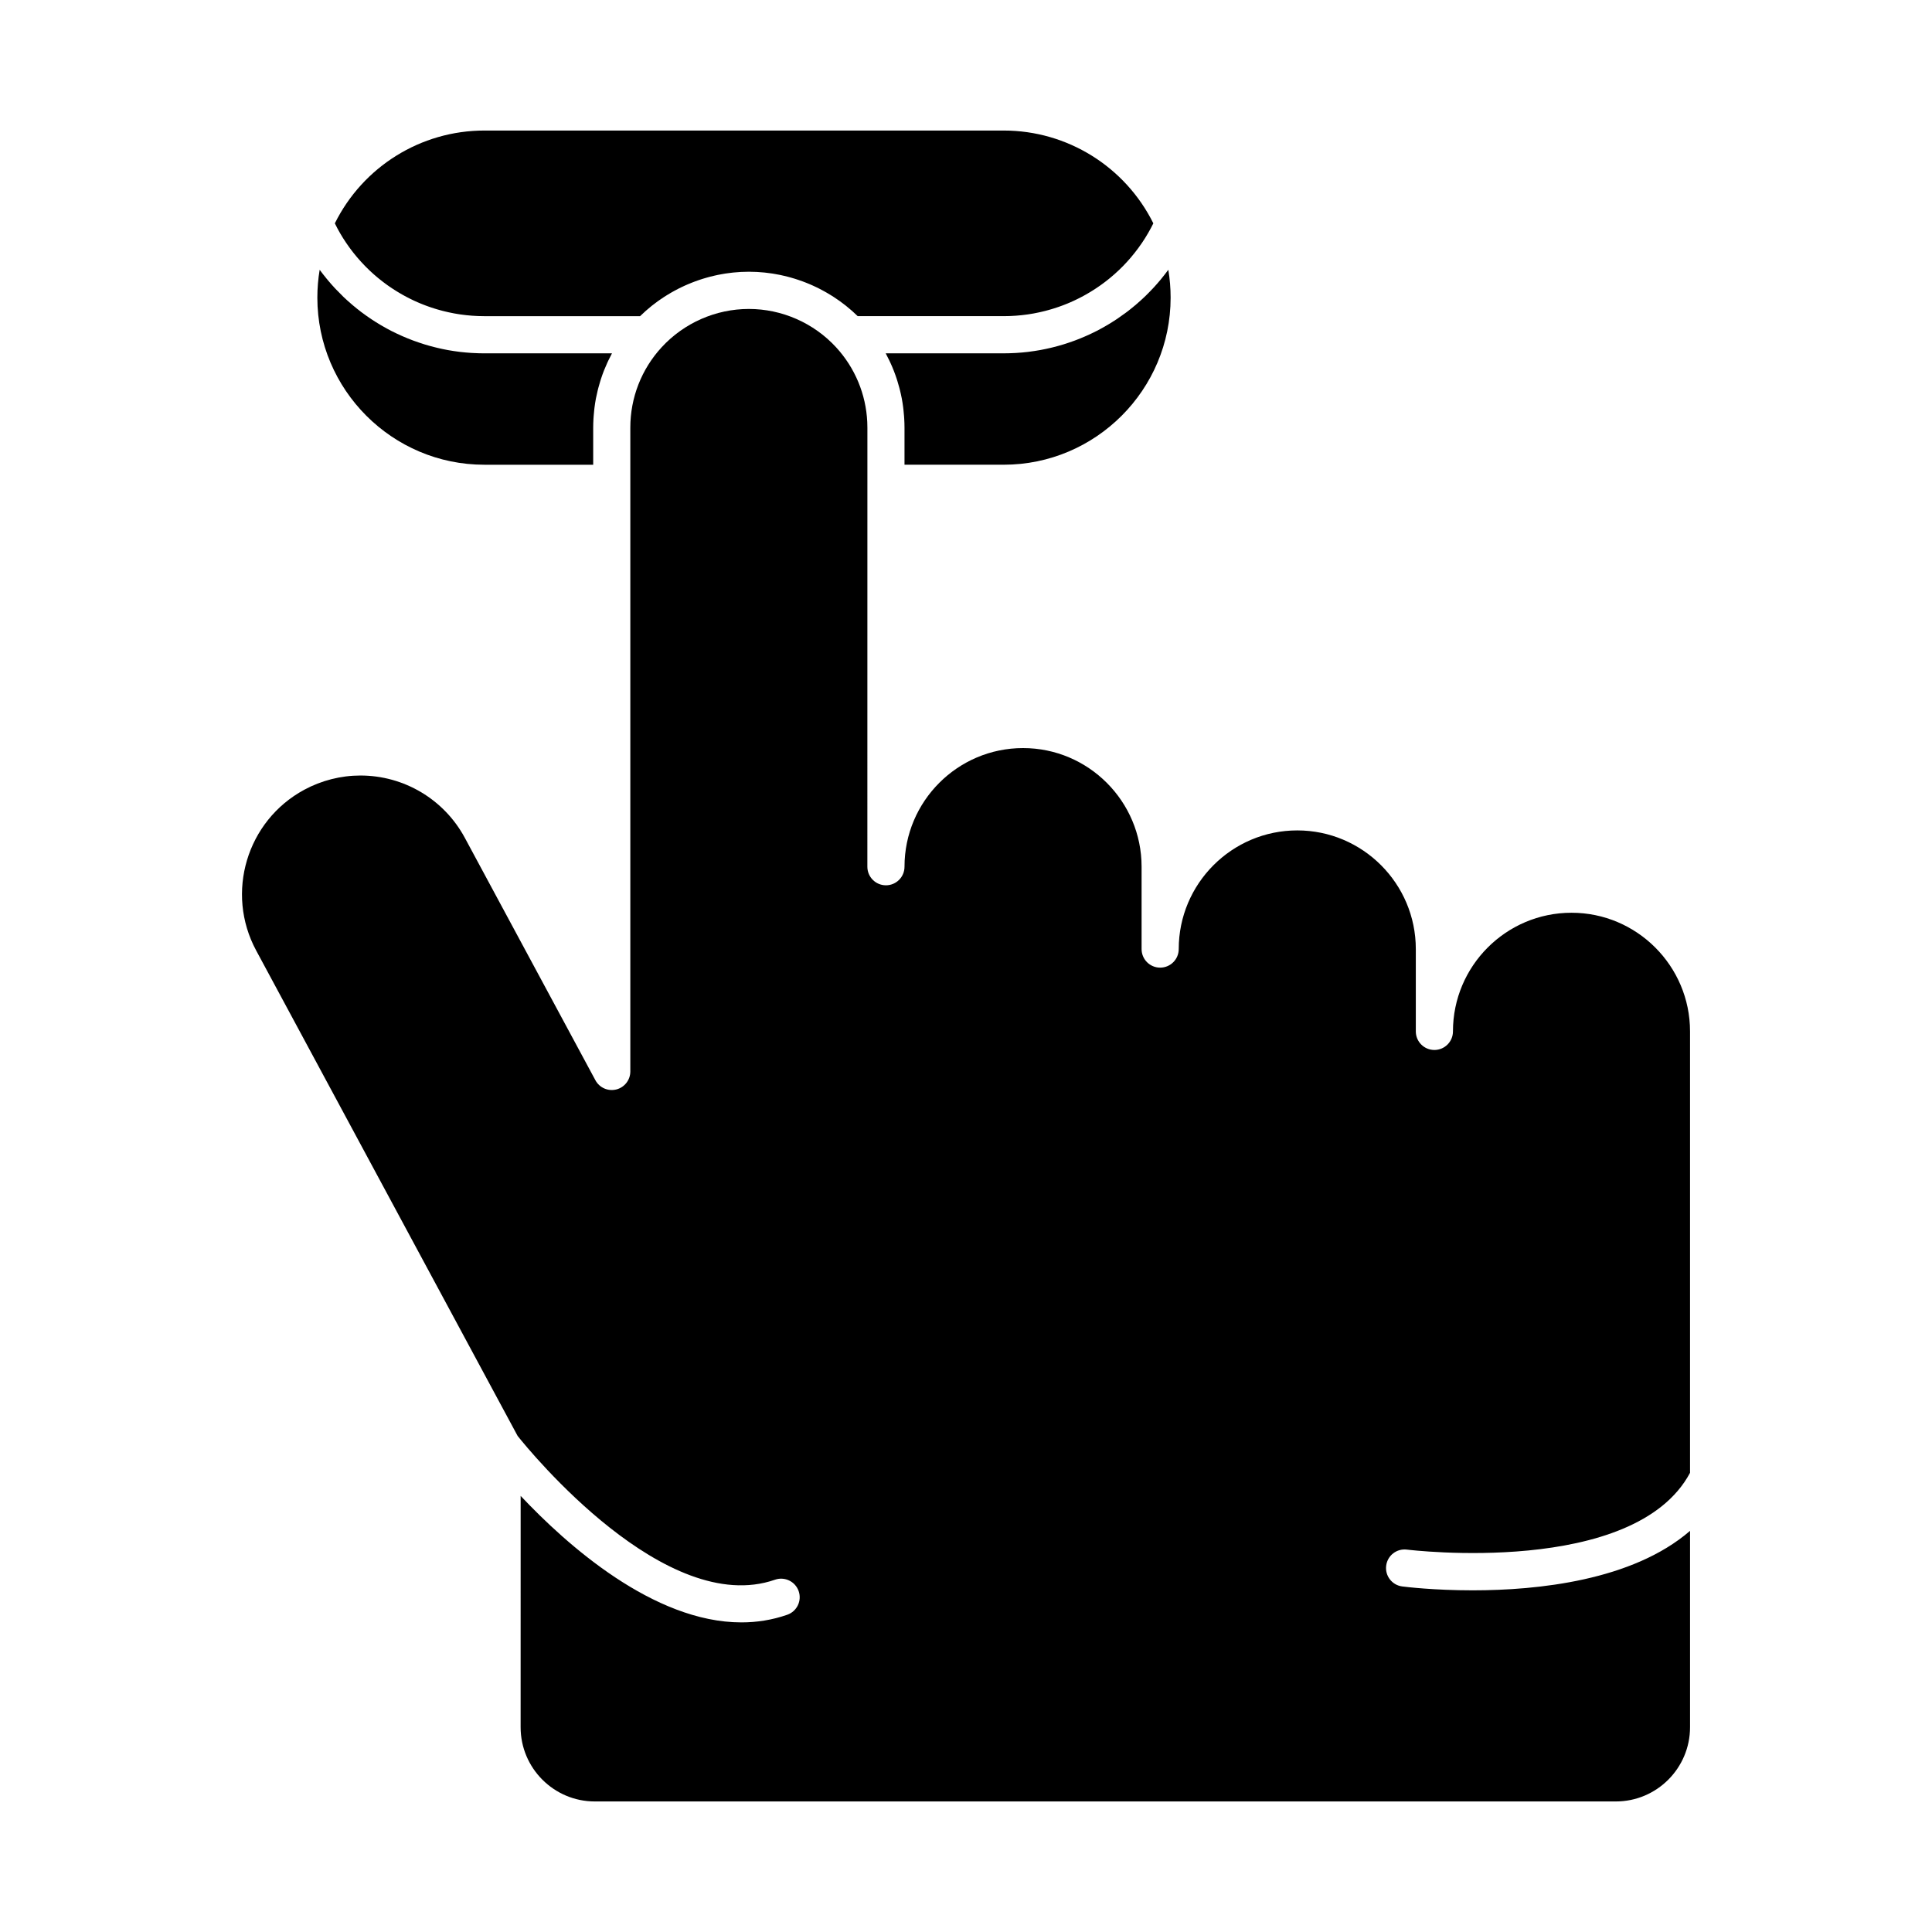
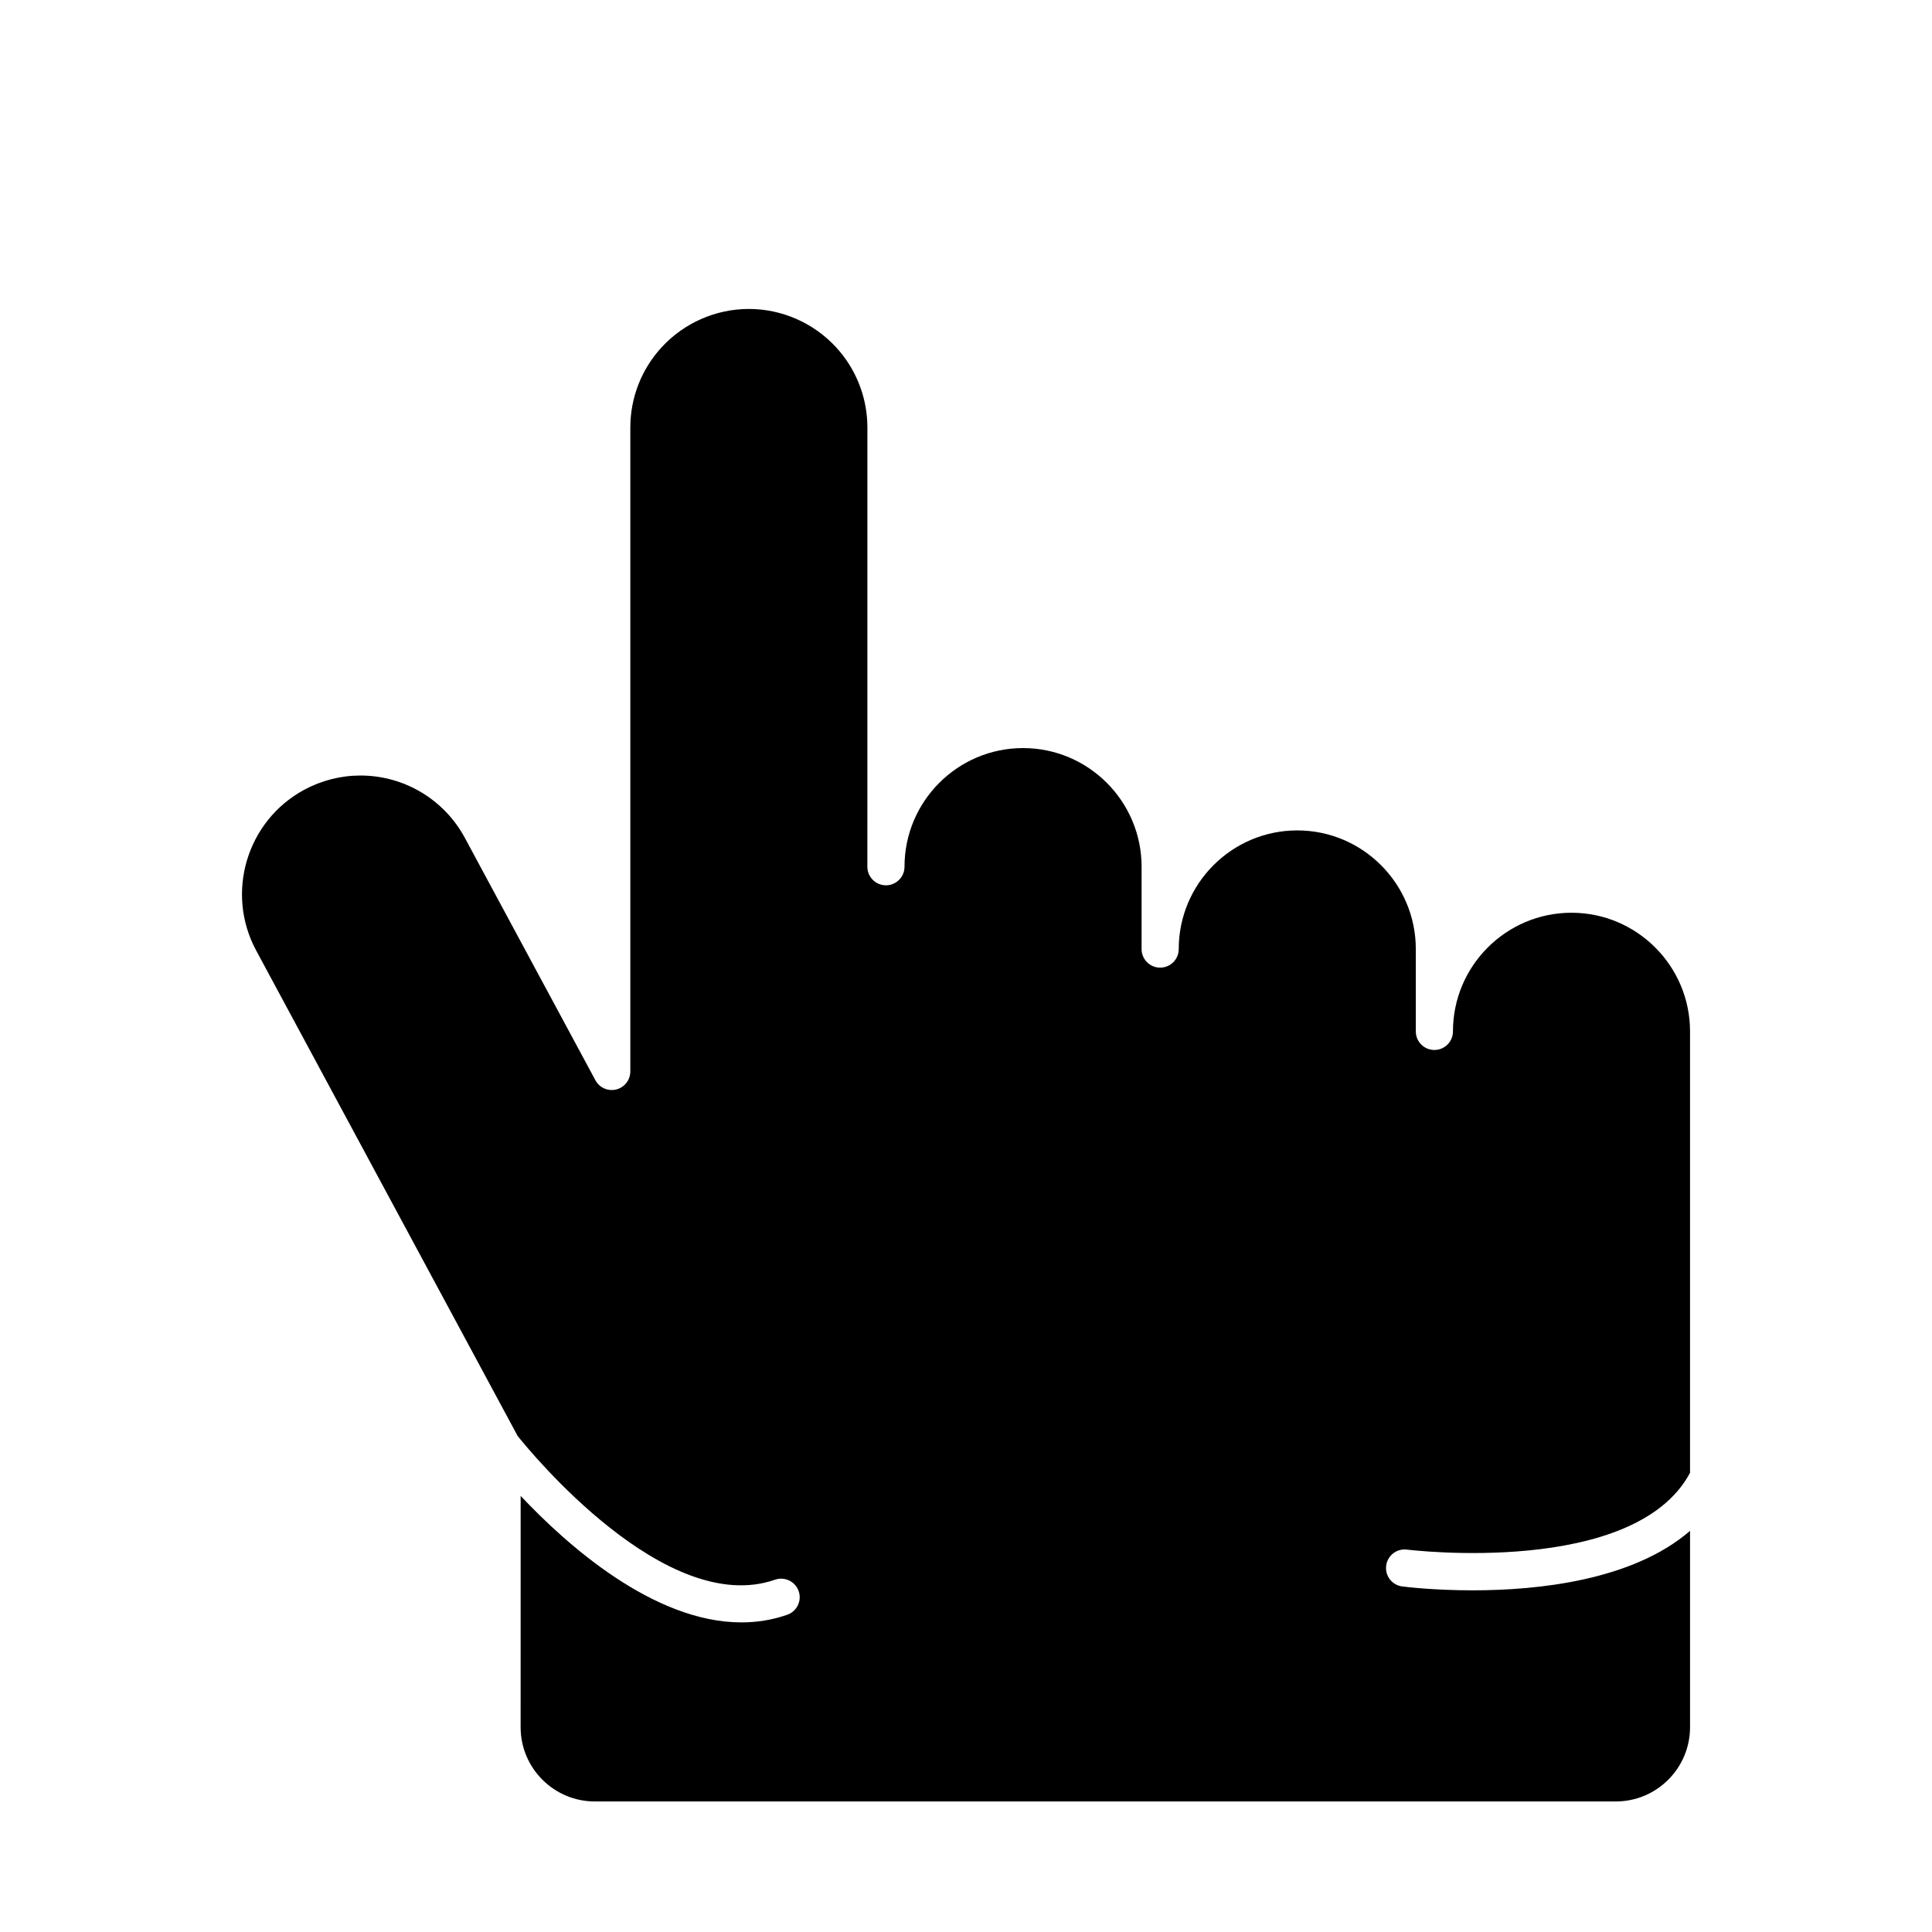
<svg xmlns="http://www.w3.org/2000/svg" fill="#000000" width="800px" height="800px" version="1.1" viewBox="144 144 512 512">
  <g>
-     <path d="m272.35 267.16h28.852v-9.84c0-0.781 0.031-1.559 0.074-2.332 0.012-0.23 0.031-0.457 0.047-0.688 0.043-0.574 0.094-1.148 0.16-1.719 0.027-0.223 0.051-0.449 0.078-0.672 0.102-0.762 0.215-1.523 0.355-2.277 0.008-0.035 0.016-0.066 0.02-0.098 0.141-0.723 0.301-1.438 0.477-2.148 0.055-0.223 0.113-0.441 0.172-0.664 0.145-0.551 0.305-1.102 0.473-1.645 0.066-0.211 0.125-0.422 0.195-0.629 0.238-0.727 0.488-1.445 0.766-2.156 0.023-0.059 0.051-0.117 0.074-0.176 0.258-0.652 0.535-1.297 0.828-1.938 0.094-0.207 0.195-0.418 0.293-0.625 0.246-0.516 0.504-1.027 0.773-1.535 0.066-0.125 0.121-0.254 0.191-0.379h-33.832c-0.977 0-1.949-0.035-2.918-0.086-0.195-0.012-0.395-0.02-0.59-0.031-0.938-0.062-1.871-0.145-2.797-0.25-0.168-0.02-0.332-0.043-0.5-0.066-0.871-0.109-1.738-0.238-2.602-0.391-0.113-0.02-0.227-0.035-0.336-0.059-0.922-0.168-1.832-0.363-2.738-0.582-0.195-0.047-0.391-0.094-0.586-0.145-0.902-0.223-1.797-0.465-2.684-0.738-0.105-0.031-0.211-0.07-0.32-0.102-0.824-0.258-1.645-0.535-2.453-0.832-0.156-0.059-0.316-0.109-0.473-0.172-0.855-0.32-1.699-0.664-2.535-1.027-0.176-0.078-0.352-0.156-0.527-0.234-0.852-0.379-1.695-0.777-2.523-1.199-0.008-0.004-0.012-0.008-0.02-0.008-0.832-0.426-1.652-0.883-2.461-1.352-0.168-0.098-0.332-0.191-0.5-0.289-0.781-0.465-1.555-0.945-2.309-1.449-0.137-0.09-0.273-0.184-0.41-0.277-0.707-0.48-1.406-0.973-2.094-1.488-0.09-0.07-0.188-0.137-0.277-0.203-0.73-0.555-1.445-1.133-2.148-1.723-0.152-0.129-0.305-0.258-0.453-0.387-0.699-0.602-1.387-1.215-2.051-1.852-0.078-0.074-0.152-0.152-0.227-0.227-0.621-0.602-1.23-1.219-1.824-1.848-0.113-0.121-0.23-0.238-0.344-0.363-0.621-0.672-1.227-1.363-1.816-2.07-0.121-0.148-0.242-0.297-0.363-0.445-0.598-0.73-1.18-1.473-1.742-2.234l-0.012-0.012c-0.406 2.422-0.613 4.887-0.613 7.379 0.012 24.418 19.855 44.281 44.25 44.281z" />
-     <path d="m233.34 204.38c0.137 0.254 0.277 0.504 0.418 0.758 0.117 0.211 0.234 0.426 0.355 0.633 0.148 0.254 0.301 0.504 0.453 0.758 0.121 0.199 0.242 0.402 0.367 0.602 0.16 0.254 0.328 0.504 0.492 0.754 0.125 0.191 0.246 0.383 0.375 0.57 0.176 0.258 0.355 0.508 0.535 0.762 0.125 0.176 0.246 0.352 0.371 0.523 0.199 0.27 0.402 0.531 0.605 0.797 0.117 0.152 0.23 0.305 0.348 0.453 0.246 0.312 0.504 0.621 0.758 0.926 0.078 0.094 0.152 0.191 0.234 0.285 0.34 0.402 0.688 0.797 1.043 1.184l0.004 0.004c0.352 0.383 0.707 0.762 1.07 1.133 0.102 0.105 0.211 0.207 0.312 0.309 0.266 0.266 0.527 0.527 0.797 0.785 0.137 0.129 0.273 0.25 0.41 0.379 0.242 0.227 0.488 0.453 0.734 0.672 0.152 0.137 0.309 0.266 0.465 0.398 0.238 0.203 0.473 0.41 0.715 0.609 0.168 0.137 0.336 0.27 0.504 0.402 0.234 0.188 0.473 0.379 0.711 0.562 0.176 0.133 0.352 0.266 0.527 0.395 0.238 0.18 0.477 0.355 0.719 0.531 0.184 0.129 0.367 0.254 0.551 0.383 0.242 0.168 0.48 0.332 0.727 0.492 0.191 0.125 0.383 0.246 0.574 0.371 0.242 0.156 0.488 0.312 0.734 0.461 0.195 0.121 0.395 0.238 0.594 0.355 0.246 0.145 0.492 0.289 0.742 0.434 0.203 0.113 0.406 0.227 0.609 0.336 0.25 0.137 0.504 0.273 0.758 0.406 0.207 0.105 0.414 0.211 0.621 0.316 0.254 0.125 0.508 0.25 0.766 0.375 0.211 0.102 0.426 0.199 0.641 0.301 0.258 0.117 0.516 0.23 0.777 0.344 0.215 0.094 0.434 0.188 0.652 0.277 0.262 0.109 0.527 0.215 0.789 0.316 0.219 0.086 0.441 0.172 0.66 0.254 0.266 0.098 0.535 0.195 0.801 0.289 0.223 0.078 0.445 0.156 0.672 0.23 0.27 0.09 0.543 0.176 0.816 0.262 0.227 0.07 0.453 0.141 0.68 0.207 0.273 0.082 0.551 0.156 0.824 0.234 0.227 0.062 0.457 0.125 0.688 0.184 0.281 0.07 0.559 0.137 0.84 0.203 0.23 0.055 0.457 0.109 0.688 0.16 0.285 0.062 0.57 0.117 0.859 0.176 0.227 0.047 0.457 0.094 0.688 0.137 0.293 0.055 0.586 0.102 0.879 0.148 0.227 0.039 0.453 0.078 0.684 0.109 0.301 0.043 0.605 0.082 0.91 0.117 0.223 0.027 0.441 0.059 0.668 0.082 0.32 0.035 0.645 0.062 0.969 0.09 0.207 0.02 0.414 0.039 0.621 0.055 0.359 0.027 0.719 0.043 1.078 0.059 0.176 0.008 0.348 0.023 0.523 0.027 0.535 0.02 1.07 0.031 1.609 0.031h41.27c0.488-0.477 0.988-0.941 1.5-1.395 0.145-0.125 0.293-0.246 0.438-0.371 0.379-0.328 0.758-0.652 1.148-0.965 0.203-0.164 0.418-0.316 0.625-0.477 0.34-0.262 0.68-0.523 1.023-0.773 0.23-0.164 0.465-0.32 0.699-0.48 0.336-0.23 0.668-0.461 1.012-0.684 0.246-0.16 0.496-0.309 0.746-0.465 0.336-0.207 0.672-0.414 1.016-0.609 0.258-0.148 0.523-0.293 0.785-0.438 0.34-0.188 0.684-0.371 1.027-0.551 0.27-0.137 0.539-0.27 0.812-0.402 0.348-0.168 0.695-0.332 1.047-0.492 0.277-0.125 0.555-0.246 0.836-0.363 0.352-0.148 0.707-0.297 1.062-0.434l0.855-0.328c0.359-0.133 0.719-0.258 1.082-0.379 0.289-0.098 0.578-0.191 0.871-0.285 0.367-0.113 0.738-0.223 1.109-0.328 0.289-0.082 0.582-0.164 0.871-0.238 0.379-0.098 0.758-0.188 1.141-0.273 0.289-0.066 0.578-0.137 0.871-0.195 0.391-0.082 0.785-0.148 1.18-0.219 0.285-0.051 0.57-0.105 0.855-0.148 0.414-0.062 0.828-0.113 1.246-0.164 0.27-0.035 0.539-0.074 0.812-0.102 0.461-0.047 0.922-0.078 1.387-0.109 0.23-0.016 0.457-0.039 0.688-0.051 0.691-0.035 1.387-0.055 2.086-0.055 0.695 0 1.391 0.02 2.086 0.055 0.23 0.012 0.457 0.035 0.688 0.051 0.461 0.031 0.926 0.062 1.387 0.109 0.273 0.027 0.539 0.066 0.812 0.102 0.418 0.051 0.832 0.102 1.246 0.164 0.285 0.043 0.57 0.098 0.855 0.148 0.395 0.07 0.789 0.137 1.184 0.219 0.289 0.059 0.578 0.129 0.867 0.195 0.383 0.086 0.766 0.176 1.145 0.273 0.293 0.074 0.582 0.156 0.871 0.238 0.371 0.105 0.742 0.211 1.109 0.328 0.293 0.09 0.578 0.188 0.867 0.285 0.363 0.121 0.723 0.246 1.086 0.379 0.285 0.105 0.57 0.215 0.855 0.324 0.355 0.141 0.711 0.285 1.062 0.434 0.281 0.117 0.559 0.238 0.836 0.367 0.352 0.16 0.699 0.324 1.047 0.492 0.273 0.133 0.543 0.266 0.812 0.402 0.344 0.176 0.688 0.363 1.027 0.551 0.262 0.145 0.523 0.285 0.785 0.438 0.34 0.199 0.68 0.406 1.016 0.609 0.25 0.152 0.5 0.305 0.746 0.465 0.34 0.219 0.676 0.449 1.012 0.684 0.23 0.16 0.469 0.316 0.699 0.48 0.348 0.25 0.688 0.512 1.027 0.773 0.207 0.16 0.418 0.312 0.621 0.477 0.391 0.312 0.773 0.637 1.152 0.965 0.145 0.125 0.293 0.242 0.438 0.367 0.512 0.449 1.012 0.914 1.5 1.395h38.707c0.539 0 1.074-0.012 1.609-0.031 0.176-0.008 0.348-0.02 0.523-0.027 0.359-0.02 0.719-0.035 1.078-0.059 0.207-0.016 0.414-0.039 0.621-0.055 0.32-0.027 0.645-0.055 0.965-0.09 0.223-0.023 0.445-0.055 0.668-0.082 0.305-0.039 0.605-0.074 0.91-0.117 0.227-0.035 0.453-0.074 0.684-0.109 0.293-0.047 0.59-0.094 0.883-0.148 0.227-0.043 0.457-0.09 0.684-0.137 0.289-0.059 0.574-0.113 0.859-0.176 0.23-0.051 0.461-0.105 0.688-0.16 0.281-0.066 0.562-0.133 0.84-0.203 0.23-0.059 0.457-0.121 0.684-0.184 0.277-0.074 0.555-0.152 0.828-0.234 0.227-0.066 0.453-0.137 0.68-0.207 0.273-0.086 0.543-0.172 0.816-0.262 0.223-0.074 0.449-0.152 0.672-0.23 0.266-0.094 0.535-0.191 0.801-0.289 0.223-0.082 0.441-0.168 0.664-0.254 0.266-0.102 0.527-0.207 0.789-0.316 0.219-0.09 0.434-0.184 0.652-0.277 0.262-0.113 0.52-0.227 0.777-0.348 0.215-0.098 0.426-0.195 0.637-0.297 0.258-0.121 0.512-0.246 0.766-0.375 0.207-0.105 0.414-0.211 0.621-0.316 0.254-0.133 0.504-0.266 0.758-0.402 0.203-0.109 0.41-0.223 0.609-0.34 0.25-0.141 0.496-0.285 0.742-0.43 0.199-0.117 0.398-0.234 0.594-0.355 0.246-0.152 0.492-0.309 0.734-0.461 0.191-0.121 0.387-0.246 0.574-0.371 0.242-0.16 0.484-0.328 0.723-0.492 0.184-0.129 0.371-0.254 0.555-0.383 0.242-0.172 0.48-0.352 0.719-0.527 0.176-0.133 0.352-0.262 0.527-0.395 0.238-0.184 0.477-0.375 0.715-0.562 0.168-0.137 0.336-0.266 0.5-0.402 0.242-0.199 0.477-0.406 0.715-0.609 0.156-0.133 0.312-0.266 0.465-0.398 0.246-0.219 0.488-0.445 0.73-0.668 0.141-0.129 0.277-0.254 0.418-0.383 0.262-0.25 0.52-0.508 0.777-0.762 0.109-0.109 0.227-0.219 0.336-0.332 0.352-0.359 0.699-0.727 1.043-1.102 0.012-0.012 0.02-0.023 0.031-0.035 0.352-0.387 0.699-0.781 1.043-1.184 0.082-0.098 0.164-0.199 0.246-0.301 0.25-0.301 0.504-0.602 0.746-0.914 0.117-0.148 0.23-0.305 0.348-0.453 0.203-0.266 0.406-0.527 0.605-0.797 0.125-0.172 0.246-0.348 0.371-0.523 0.18-0.254 0.363-0.504 0.539-0.762 0.129-0.188 0.254-0.383 0.379-0.574 0.164-0.25 0.328-0.496 0.488-0.75 0.125-0.199 0.246-0.406 0.371-0.609 0.152-0.25 0.305-0.496 0.449-0.75 0.121-0.211 0.242-0.426 0.359-0.637 0.141-0.25 0.281-0.5 0.418-0.754 0.117-0.219 0.23-0.441 0.344-0.668 0.09-0.176 0.18-0.352 0.266-0.527-7.461-15.008-22.785-24.59-39.641-24.59h-137.64c-16.855 0-32.18 9.582-39.625 24.594 0.086 0.176 0.176 0.352 0.266 0.527 0.113 0.223 0.227 0.445 0.344 0.664z" />
-     <path d="m447.55 222.45c-0.09 0.086-0.176 0.176-0.266 0.258-0.66 0.629-1.34 1.234-2.027 1.828-0.16 0.141-0.324 0.277-0.484 0.414-0.695 0.586-1.402 1.152-2.125 1.703-0.102 0.078-0.211 0.152-0.312 0.23-0.672 0.5-1.352 0.984-2.043 1.453-0.148 0.102-0.293 0.203-0.441 0.301-0.75 0.496-1.512 0.973-2.285 1.434-0.176 0.105-0.352 0.203-0.531 0.309-0.797 0.461-1.598 0.906-2.414 1.324-0.027 0.016-0.055 0.027-0.082 0.043-0.812 0.414-1.641 0.801-2.477 1.176-0.184 0.082-0.367 0.168-0.555 0.246-0.828 0.359-1.668 0.703-2.516 1.02-0.164 0.062-0.332 0.117-0.496 0.18-0.801 0.293-1.605 0.566-2.422 0.82-0.113 0.035-0.227 0.074-0.344 0.109-0.883 0.27-1.773 0.508-2.668 0.734-0.199 0.051-0.398 0.098-0.598 0.145-0.902 0.215-1.812 0.41-2.727 0.578-0.113 0.02-0.23 0.039-0.344 0.059-0.855 0.152-1.723 0.281-2.59 0.391-0.168 0.023-0.336 0.047-0.504 0.066-0.926 0.109-1.855 0.191-2.793 0.25-0.195 0.012-0.395 0.023-0.594 0.035-0.969 0.047-1.941 0.082-2.918 0.082h-31.27c0.066 0.125 0.125 0.254 0.191 0.379 0.27 0.504 0.527 1.016 0.773 1.535 0.102 0.207 0.199 0.418 0.297 0.629 0.289 0.633 0.566 1.273 0.82 1.922 0.027 0.062 0.055 0.129 0.078 0.191 0.277 0.707 0.527 1.426 0.766 2.148 0.07 0.211 0.133 0.426 0.199 0.641 0.168 0.539 0.324 1.082 0.469 1.629 0.059 0.227 0.121 0.449 0.176 0.676 0.172 0.703 0.332 1.406 0.469 2.121 0.008 0.043 0.02 0.086 0.027 0.125 0.141 0.75 0.258 1.512 0.355 2.273 0.031 0.227 0.055 0.449 0.078 0.676 0.066 0.57 0.117 1.141 0.16 1.715 0.016 0.23 0.035 0.457 0.047 0.688 0.043 0.777 0.074 1.555 0.074 2.332v9.84h26.285c24.395 0 44.238-19.863 44.238-44.281 0-2.496-0.203-4.957-0.609-7.379-0.012 0.016-0.023 0.027-0.035 0.043-0.551 0.746-1.121 1.473-1.703 2.188-0.129 0.156-0.254 0.316-0.383 0.473-0.582 0.699-1.184 1.383-1.797 2.047-0.121 0.133-0.246 0.262-0.371 0.391-0.582 0.621-1.172 1.223-1.781 1.812z" />
    <path d="m516.85 554.66c0.609 0.078 60.242 7.32 75.027-20.348v-116.98c0-17.34-14.094-31.445-31.414-31.445-17.324 0-31.414 14.105-31.414 31.445 0 2.719-2.203 4.922-4.922 4.922s-4.922-2.203-4.922-4.922v-21.82c0-17.34-14.094-31.445-31.414-31.445-17.324 0-31.414 14.105-31.414 31.445 0 2.719-2.203 4.922-4.922 4.922s-4.922-2.203-4.922-4.922v-21.82c0-17.34-14.094-31.445-31.414-31.445-17.324 0-31.414 14.105-31.414 31.445 0 2.719-2.203 4.922-4.922 4.922s-4.922-2.203-4.922-4.922l0.008-101.61v-14.762c0-0.492-0.012-0.984-0.035-1.477-0.344-7.359-3.242-14.344-8.25-19.797-5.938-6.465-14.371-10.172-23.129-10.172-8.762 0-17.191 3.707-23.129 10.172-5.344 5.816-8.285 13.371-8.285 21.273v170.63c0 2.254-1.531 4.219-3.715 4.769-2.184 0.547-4.465-0.453-5.535-2.438l-34.598-64.234c-5.492-10.195-16.098-16.527-27.684-16.527-5.156 0-10.301 1.305-14.875 3.773-15.25 8.227-20.969 27.34-12.746 42.602l69.293 128.65c3.211 4.027 39.27 48.168 68.207 38.094 2.57-0.891 5.371 0.465 6.266 3.027 0.895 2.566-0.461 5.371-3.027 6.262-4.016 1.398-8.082 2.023-12.141 2.023-23.297 0-46.336-20.59-58.508-33.523l-0.008 61.297c0 10.852 8.82 19.68 19.66 19.68h270.59c10.84 0 19.66-8.828 19.66-19.68v-52.031c-15.258 13.184-40.363 15.762-57.598 15.762-10.293 0-17.773-0.914-18.676-1.031-2.695-0.344-4.602-2.809-4.254-5.504 0.344-2.695 2.789-4.598 5.5-4.258z" />
  </g>
</svg>